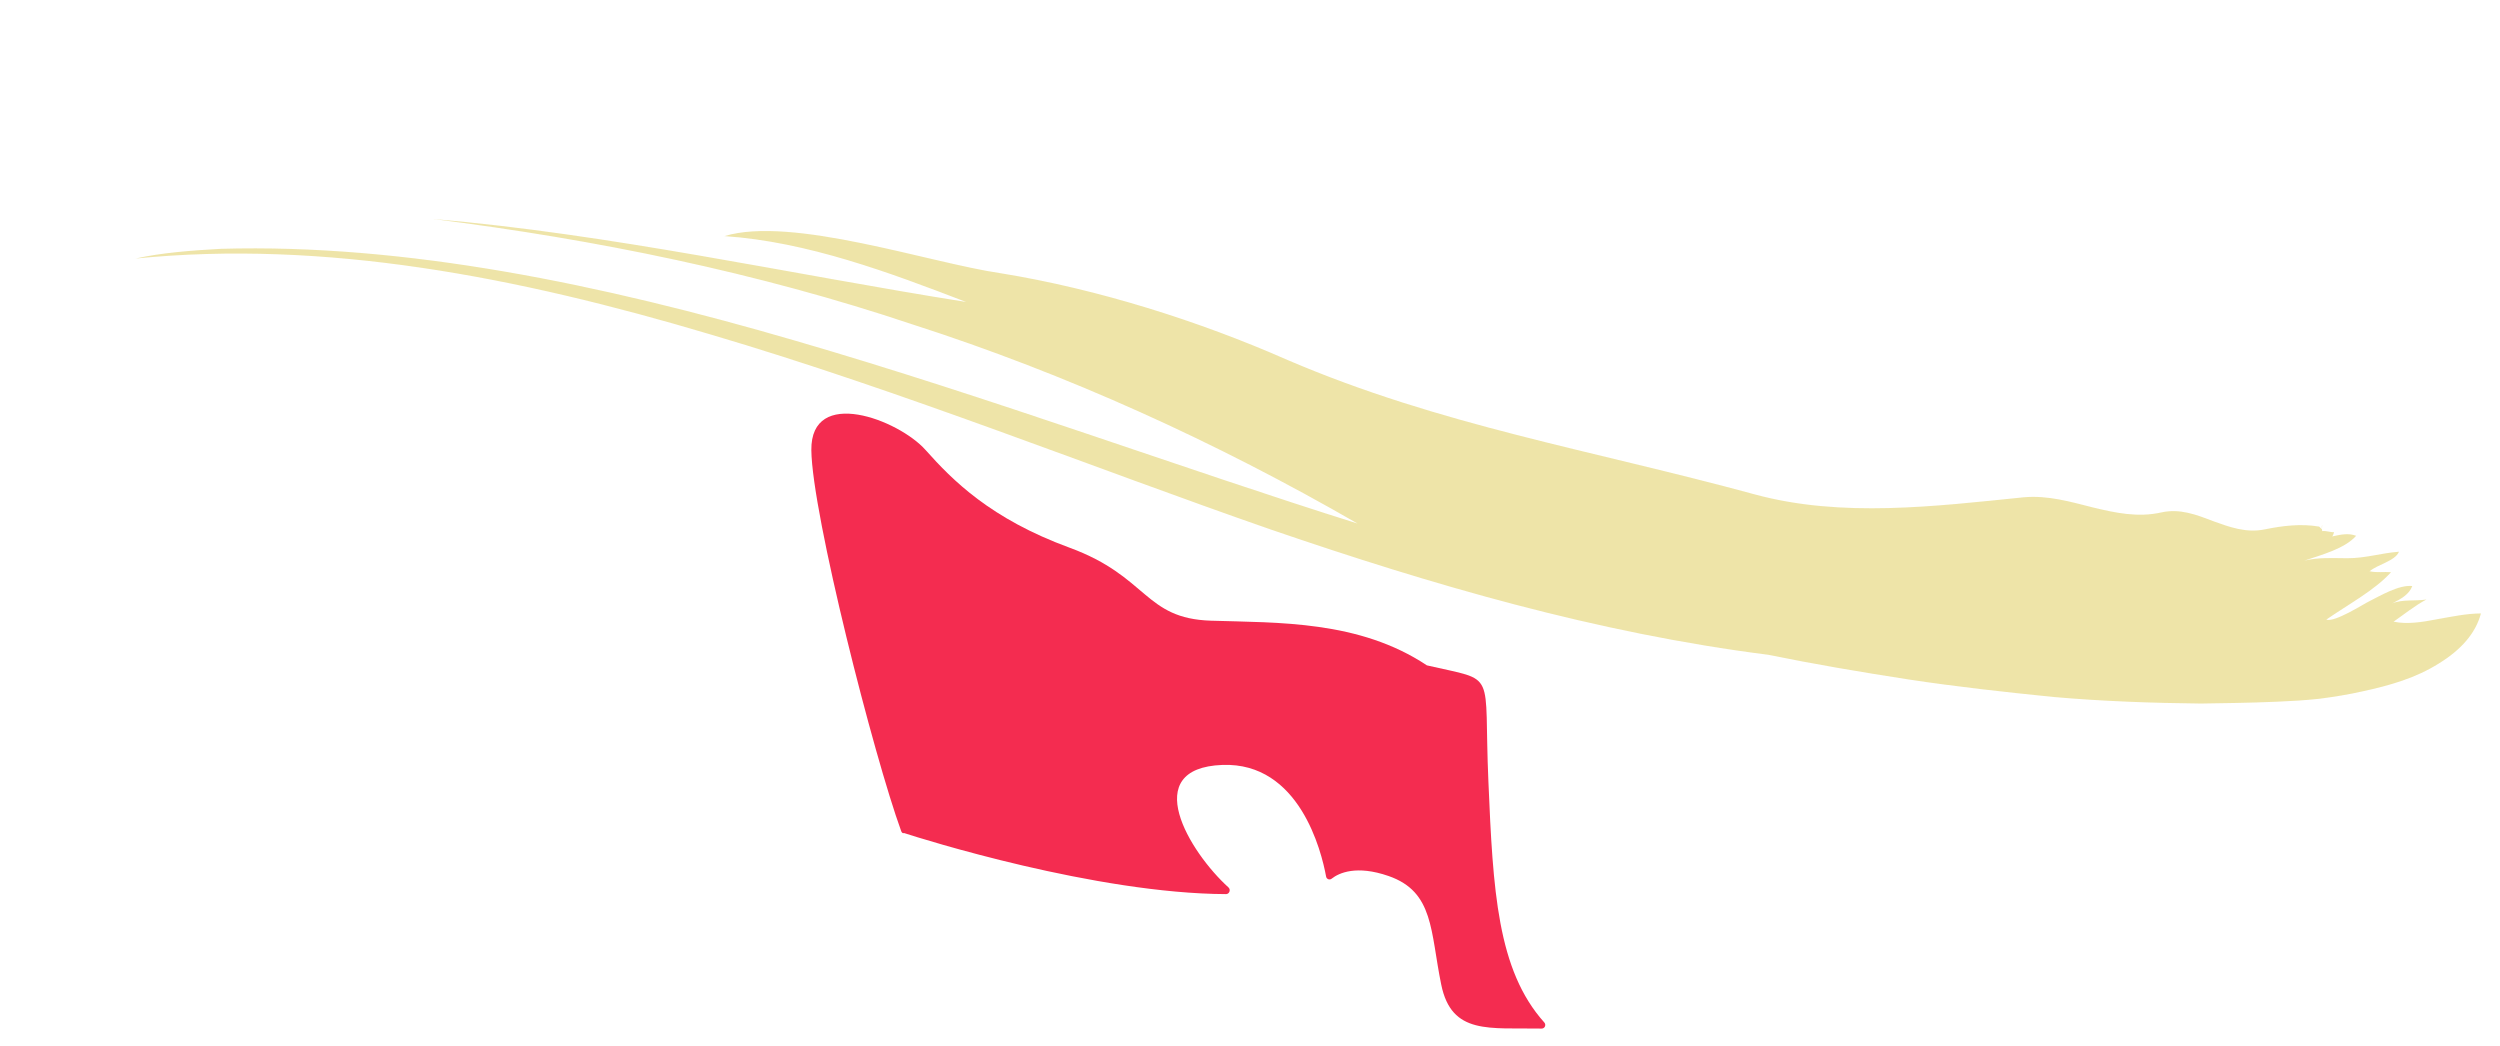
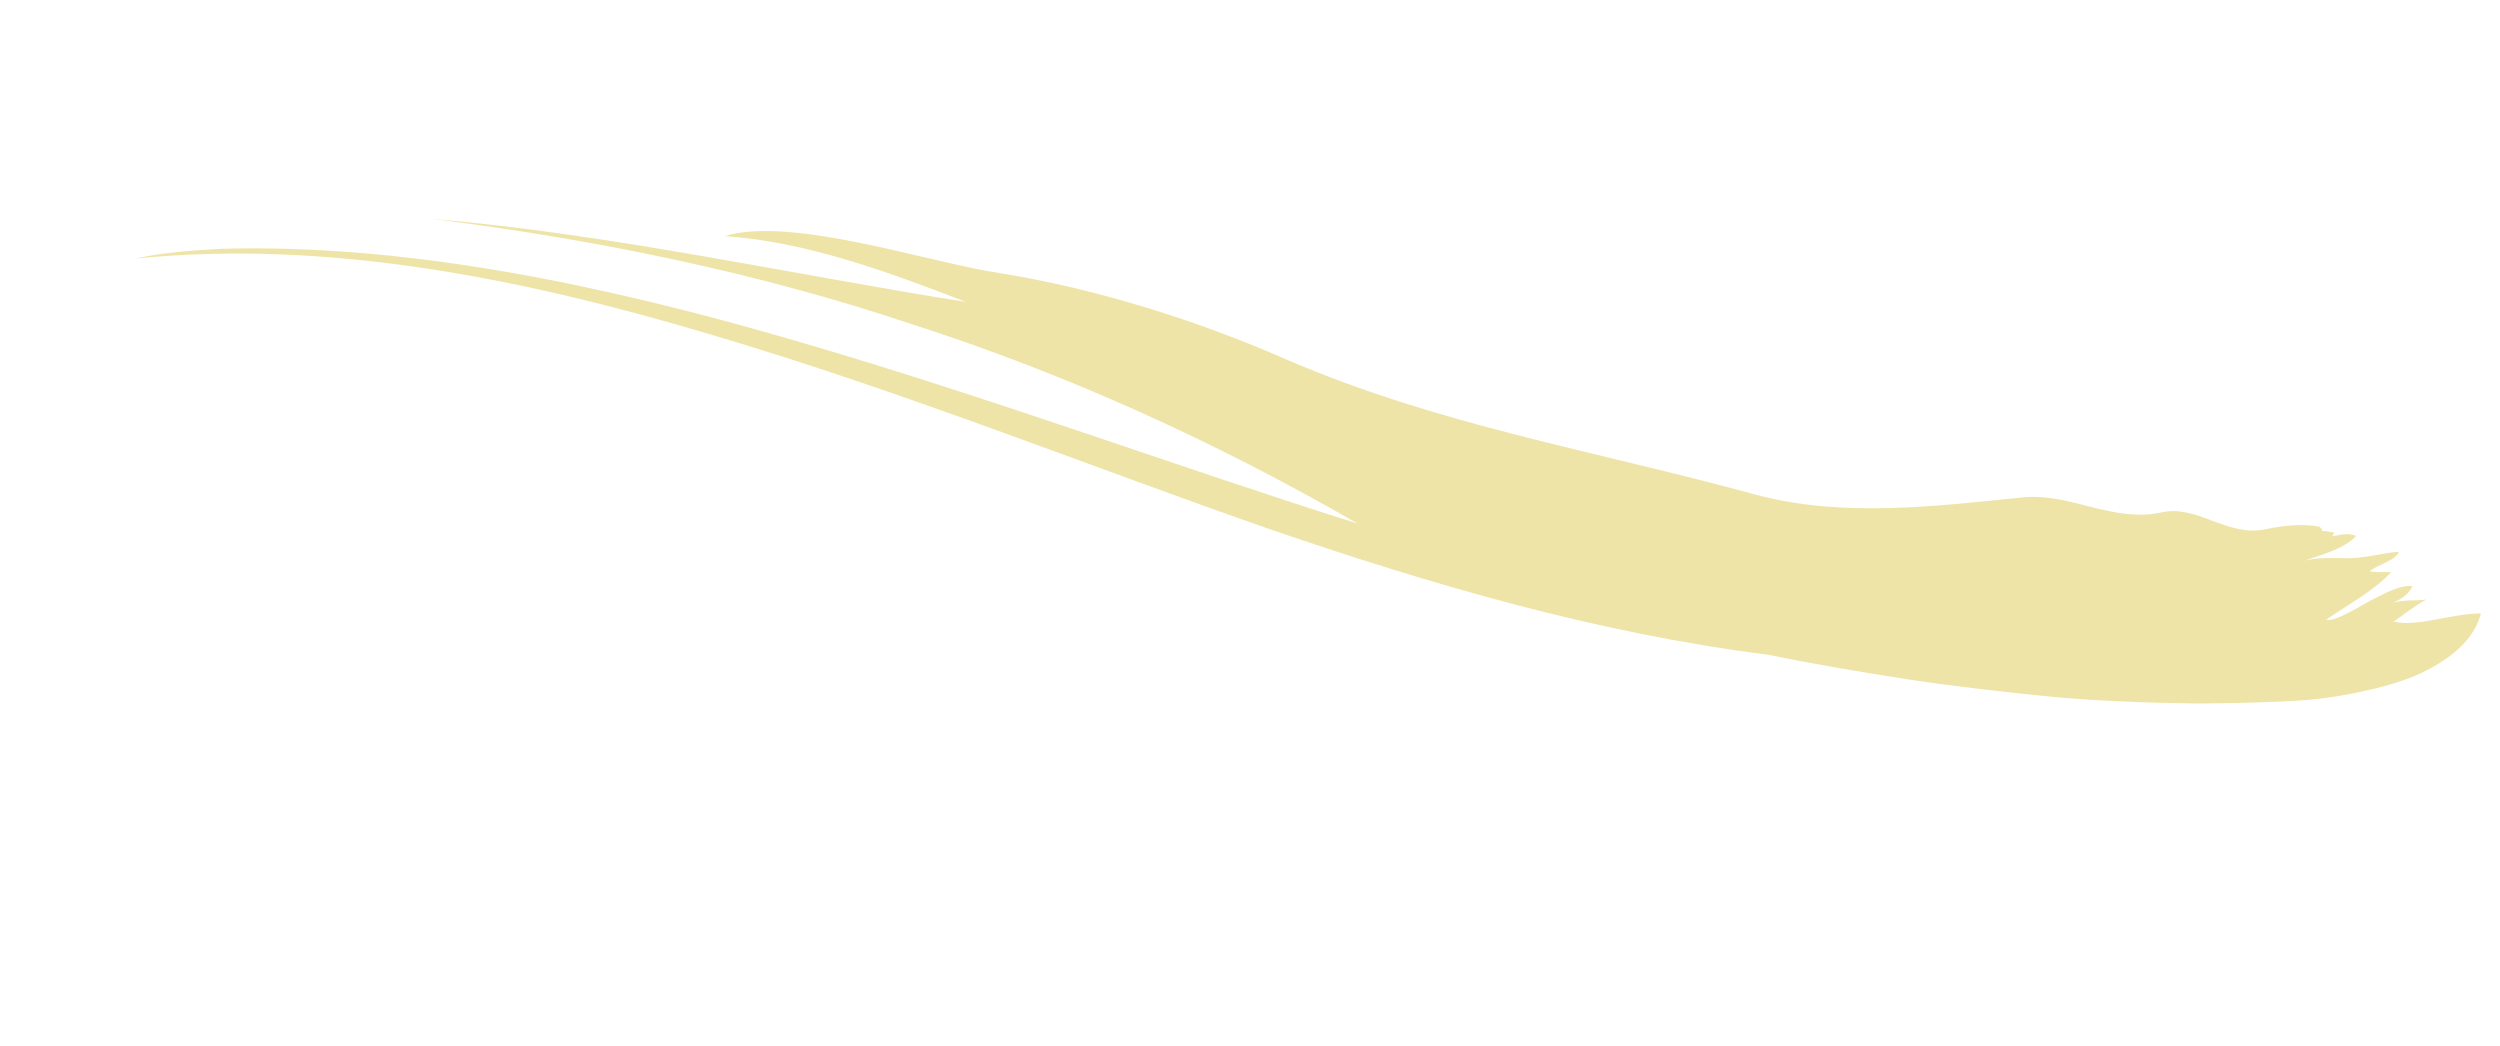
<svg xmlns="http://www.w3.org/2000/svg" width="313" height="131" viewBox="0 0 313 131" fill="none">
  <g opacity="0.7">
    <path d="M290.363 65.931C288.087 65.536 285.785 65.826 283.579 66.272C281.23 66.764 279.124 65.983 277.062 65.238C274.961 64.431 272.911 63.636 270.581 64.159C267.663 64.812 264.874 64.218 262.052 63.536C259.237 62.829 256.4 61.985 253.356 62.262C242.266 63.386 230.592 64.853 219.704 61.9C199.211 56.318 180.312 53.262 161.22 45.079C150.143 40.193 137.376 36.165 125.273 34.207C116.368 32.911 99.144 26.997 90.701 29.56C101.098 30.271 111.353 34.115 120.952 37.806C98.935 34.318 76.319 29.281 54.191 27.417C74.715 30 94.858 34.117 114.21 40.605C133.621 46.84 152.266 55.345 169.958 65.544C148.433 58.792 124.103 49.792 99.679 42.686C75.211 35.542 50.709 30.493 27.649 31.153C24.119 31.345 20.139 31.645 16.964 32.371C40.662 29.997 64.748 34.657 88.935 41.867C113.088 48.991 137.153 58.674 159.114 66.299C179.272 73.214 199.9 79.252 221.401 81.982C227.192 83.167 233.055 84.155 238.911 85.062C244.924 85.979 251.02 86.649 257.103 87.263C263.204 87.801 269.406 88.017 275.537 88.084C278.314 88.037 281.62 88.006 285.088 87.853C286.834 87.779 288.587 87.681 290.388 87.487C292.226 87.248 294.05 86.954 295.791 86.559C299.292 85.803 302.489 84.868 305.356 83.06C308.088 81.379 309.951 79.311 310.613 76.804C308.803 76.809 306.955 77.205 305.068 77.539C303.201 77.904 301.326 78.187 299.679 77.831C300.916 76.974 302.324 75.838 303.782 75.059C302.346 75.284 300.788 75.002 299.49 75.552C300.575 75.006 301.64 74.428 302.018 73.372C300.33 73.193 298.009 74.597 296.687 75.248C295.939 75.606 292.307 77.956 291.251 77.577C293.979 75.683 297.318 73.904 299.361 71.638C298.473 71.565 297.558 71.725 296.675 71.52C297.76 70.628 299.841 70.26 300.355 69.075C298.164 69.232 296.201 69.894 293.887 69.889C292.027 69.882 290.352 69.76 288.524 70.187C290.718 69.445 293.553 68.694 294.99 67.085C294.016 66.699 293.002 66.943 291.993 67.161C292.11 67.002 292.182 66.806 292.223 66.629C291.79 66.661 291.207 66.42 290.737 66.497C290.72 66.227 290.647 65.97 290.736 65.698L290.708 66.277" fill="#E7D983" />
-     <path d="M293.375 84.589C290.958 84.799 287.658 84.805 285.541 84.18L293.375 84.589Z" fill="#E7D983" />
  </g>
-   <path d="M113.095 104.327C112.97 104.298 112.888 104.198 112.837 104.077C109.406 94.662 101.67 64.374 101.58 56.36C101.489 48.346 112.488 52.531 115.877 56.335C119.265 60.139 124.005 64.937 133.895 68.565C143.785 72.193 143.224 77.446 151.627 77.711C160.03 77.976 170.174 77.666 178.648 83.304C187.605 85.383 185.722 83.614 186.348 97.842C186.924 111.488 187.459 121.454 193.346 128.013C193.617 128.321 193.403 128.787 193.01 128.778C186.5 128.653 181.741 129.615 180.443 123.278C179.067 116.597 179.556 111.653 173.845 109.675C169.818 108.278 167.632 109.293 166.727 110.007C166.467 110.219 166.079 110.074 166.026 109.736C165.445 106.556 162.678 95.419 153.052 95.768C142.546 96.157 148.89 106.655 153.814 111.115C154.116 111.403 153.915 111.927 153.516 111.943C137.208 111.882 115.436 105.034 113.157 104.287L113.095 104.327Z" fill="#F42C50" />
</svg>